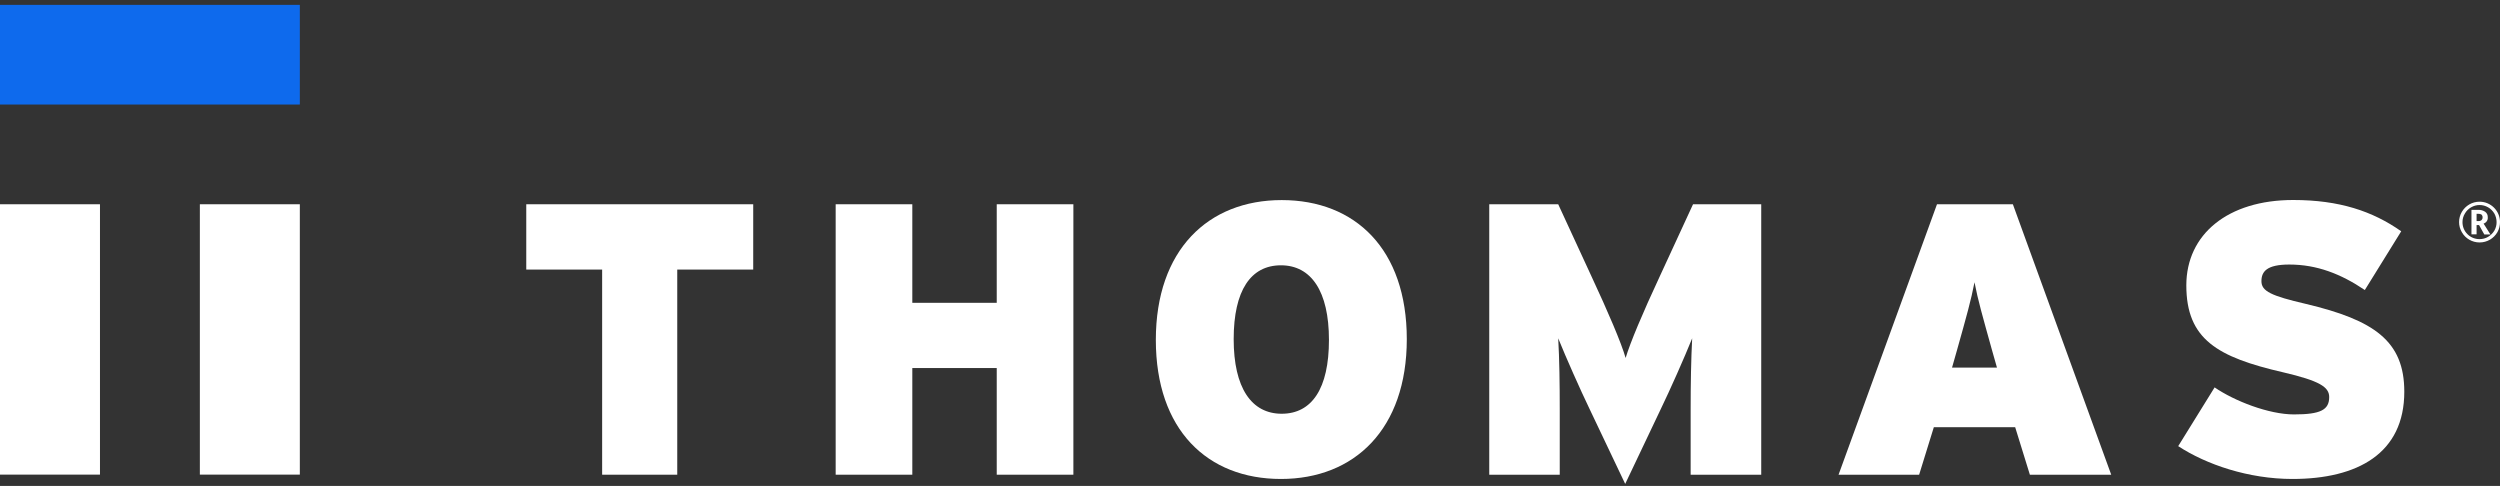
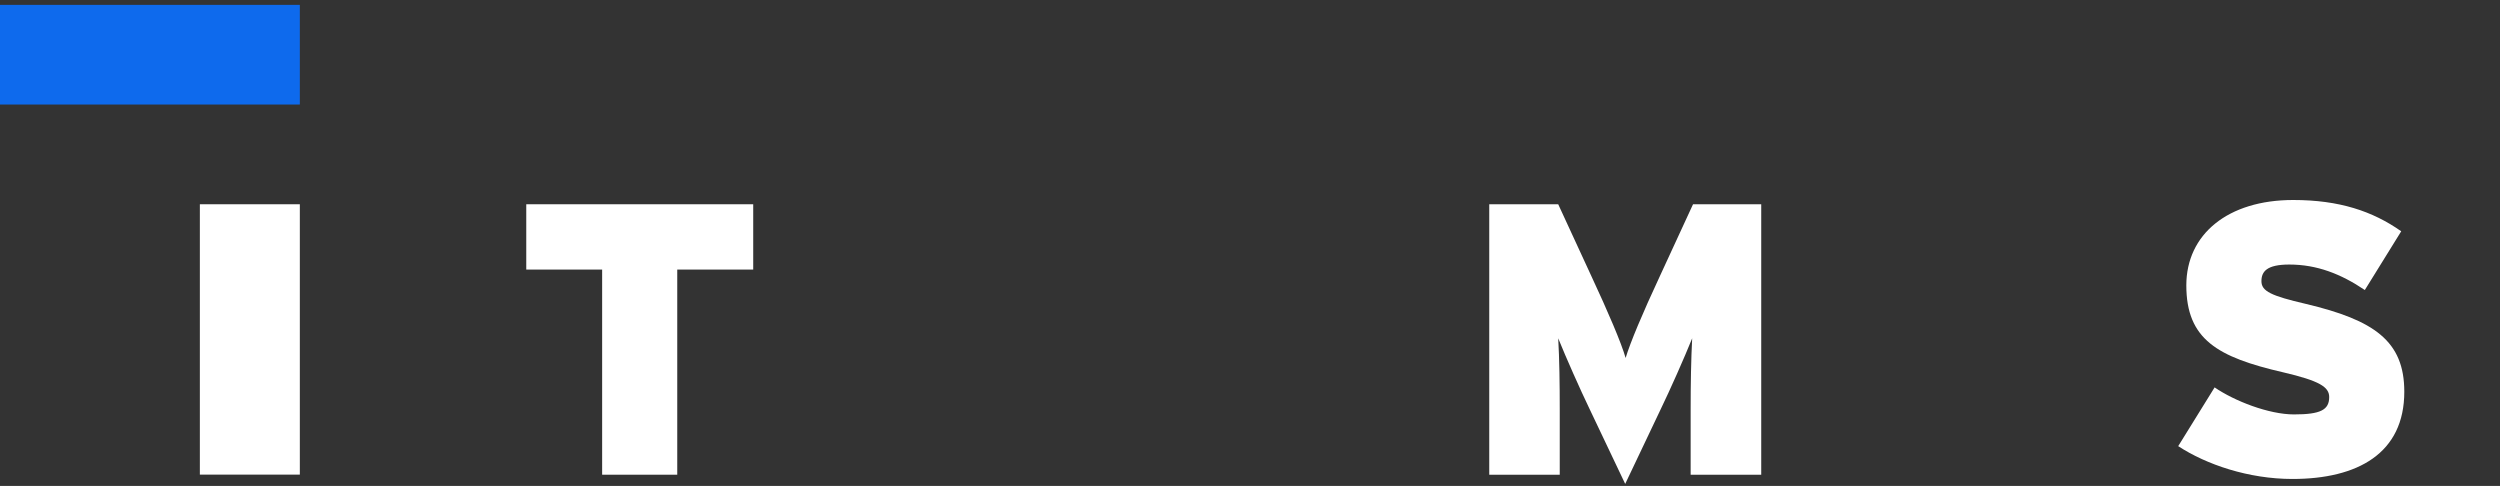
<svg xmlns="http://www.w3.org/2000/svg" fill="none" viewBox="0 0 427 83" height="83" width="427">
  <rect x="0" y="0" width="427" height="83" fill="#333333" stroke="none" />
  <g clip-path="url(#clip0_10135_28165)">
    <path fill="#0E6AED" d="M51.211 0.826H0V17.849H51.211V0.826Z" />
-     <path fill="white" d="M17.075 34.887H0V81.064H17.075V34.887Z" />
    <path fill="white" d="M51.211 34.887H34.136V81.064H51.211V34.887Z" />
    <path fill="white" d="M115.674 46.042V81.079H102.846V46.042H89.886V34.887H128.649V46.042H115.674Z" />
-     <path fill="white" d="M170.242 81.079V62.861H155.823V81.079H142.732V34.887H155.823V51.721H170.242V34.887H183.334V81.079H170.242Z" />
-     <path fill="white" d="M218.783 81.807C206.217 81.807 197.417 73.419 197.417 58.056C197.417 42.693 206.349 34.174 218.914 34.174C231.48 34.174 240.281 42.562 240.281 57.925C240.281 73.288 231.349 81.807 218.783 81.807ZM218.783 45.314C213.631 45.314 210.712 49.61 210.712 57.925C210.712 66.24 213.748 70.667 218.914 70.667C224.066 70.667 226.985 66.371 226.985 58.056C226.985 49.741 223.95 45.314 218.783 45.314Z" />
    <path fill="white" d="M288.763 81.079V70.055C288.763 65.497 288.836 61.347 289.025 57.779C287.639 61.216 285.26 66.56 283.669 69.851L277.584 82.652L271.498 69.851C269.907 66.546 267.528 61.201 266.142 57.779C266.346 61.347 266.404 65.497 266.404 70.055V81.079H254.364V34.887H266.142L271.833 47.221C274.606 53.163 276.927 58.566 277.657 61.143C278.445 58.507 280.561 53.483 283.48 47.221L289.171 34.887H300.818V81.079H288.763Z" />
-     <path fill="white" d="M346.702 81.079L344.192 72.968H330.298L327.788 81.079H314.026L330.838 34.887H343.798L360.596 81.079H346.702ZM340.222 59.76C338.573 53.818 337.843 51.313 337.245 48.212C336.647 51.313 335.917 53.891 334.268 59.76L333.407 62.789H341.083L340.222 59.76Z" />
    <path fill="white" d="M391.55 81.807C384.078 81.807 376.869 79.361 372.038 76.201L378.255 66.167C381.626 68.483 387.508 70.783 391.813 70.783C396.381 70.783 397.826 69.997 397.826 67.813C397.826 66.094 396.177 65.046 389.96 63.59C378.78 61.012 373.424 57.983 373.424 48.736C373.424 40.028 380.503 34.159 391.682 34.159C399.548 34.159 405.24 36.067 410.129 39.503L403.912 49.537C399.811 46.77 395.71 45.183 391.01 45.183C387.172 45.183 386.253 46.377 386.253 48.022C386.253 49.741 387.902 50.527 393.856 51.91C405.503 54.677 410.654 58.245 410.654 66.895C410.669 77.453 402.657 81.807 391.55 81.807Z" />
-     <path fill="white" d="M420.009 37.931C420.009 36.693 420.681 35.542 421.761 34.916C422.286 34.61 422.899 34.45 423.512 34.45C425.438 34.45 427 36.008 427 37.931C427 38.528 426.854 39.125 426.562 39.649C425.935 40.741 424.782 41.411 423.512 41.411C422.257 41.411 421.089 40.741 420.476 39.649C420.17 39.125 420.009 38.542 420.009 37.931ZM420.593 37.931C420.578 39.532 421.863 40.829 423.468 40.843C423.483 40.843 423.497 40.843 423.497 40.843C424.023 40.843 424.534 40.712 424.971 40.45C425.409 40.188 425.774 39.824 426.037 39.387C426.285 38.95 426.431 38.44 426.416 37.931C426.416 37.421 426.285 36.926 426.037 36.474C425.774 36.038 425.409 35.659 424.971 35.411C424.067 34.887 422.957 34.887 422.067 35.411C421.615 35.659 421.25 36.038 421.002 36.474C420.724 36.926 420.593 37.421 420.593 37.931ZM424.913 37.115C424.957 37.596 424.665 38.033 424.198 38.193L425.365 40.042H424.315L423.424 38.44H423.001V40.028H422.125V35.848H423.293C423.702 35.819 424.11 35.936 424.461 36.169C424.767 36.387 424.928 36.736 424.913 37.115ZM423.337 37.756C423.527 37.77 423.702 37.712 423.848 37.596C423.964 37.465 424.037 37.304 424.023 37.13C424.037 36.955 423.979 36.795 423.862 36.664C423.702 36.562 423.512 36.504 423.322 36.518H423.001V37.756H423.337Z" />
  </g>
  <defs>
    <clipPath id="clip0_10135_28165">
      <rect transform="translate(0 0.826)" fill="white" height="81.826" width="427" />
    </clipPath>
  </defs>
</svg>